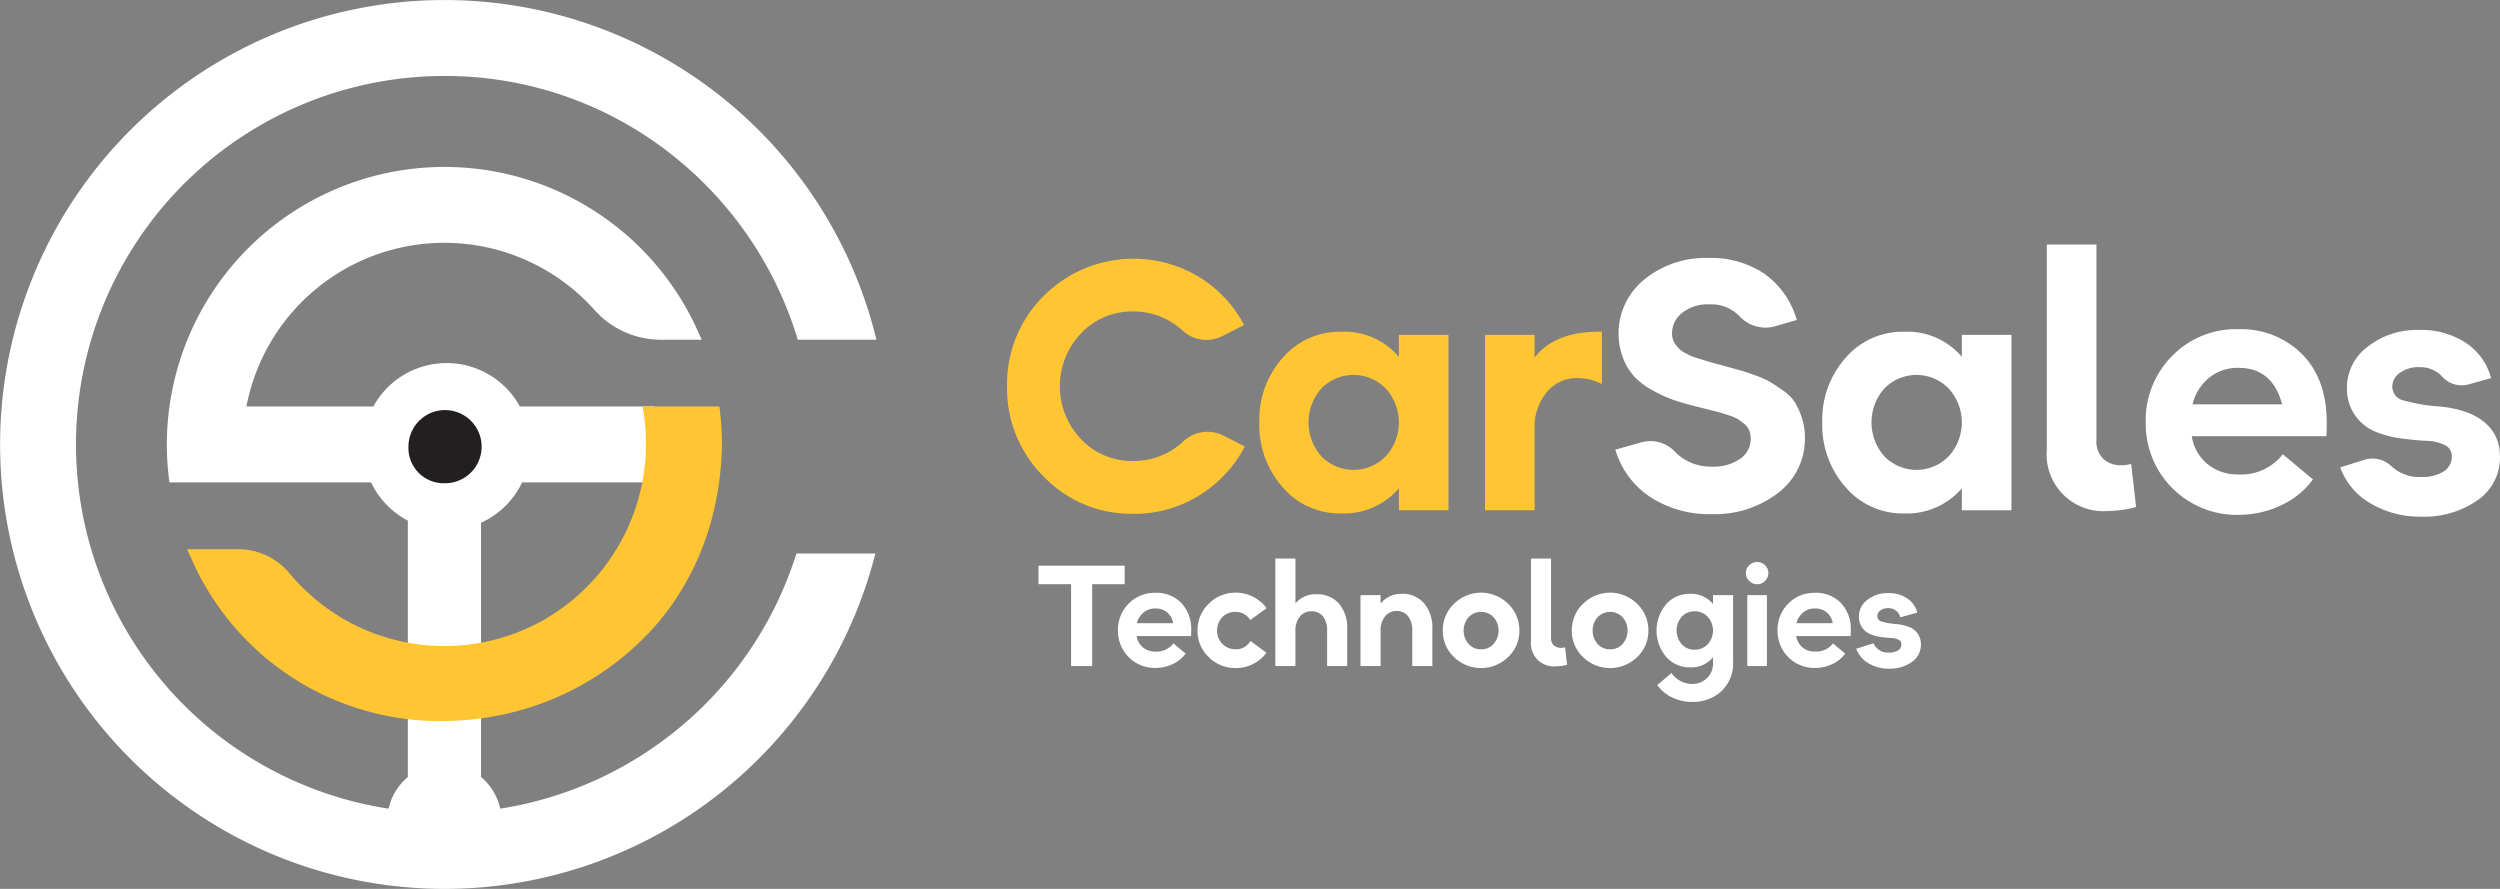
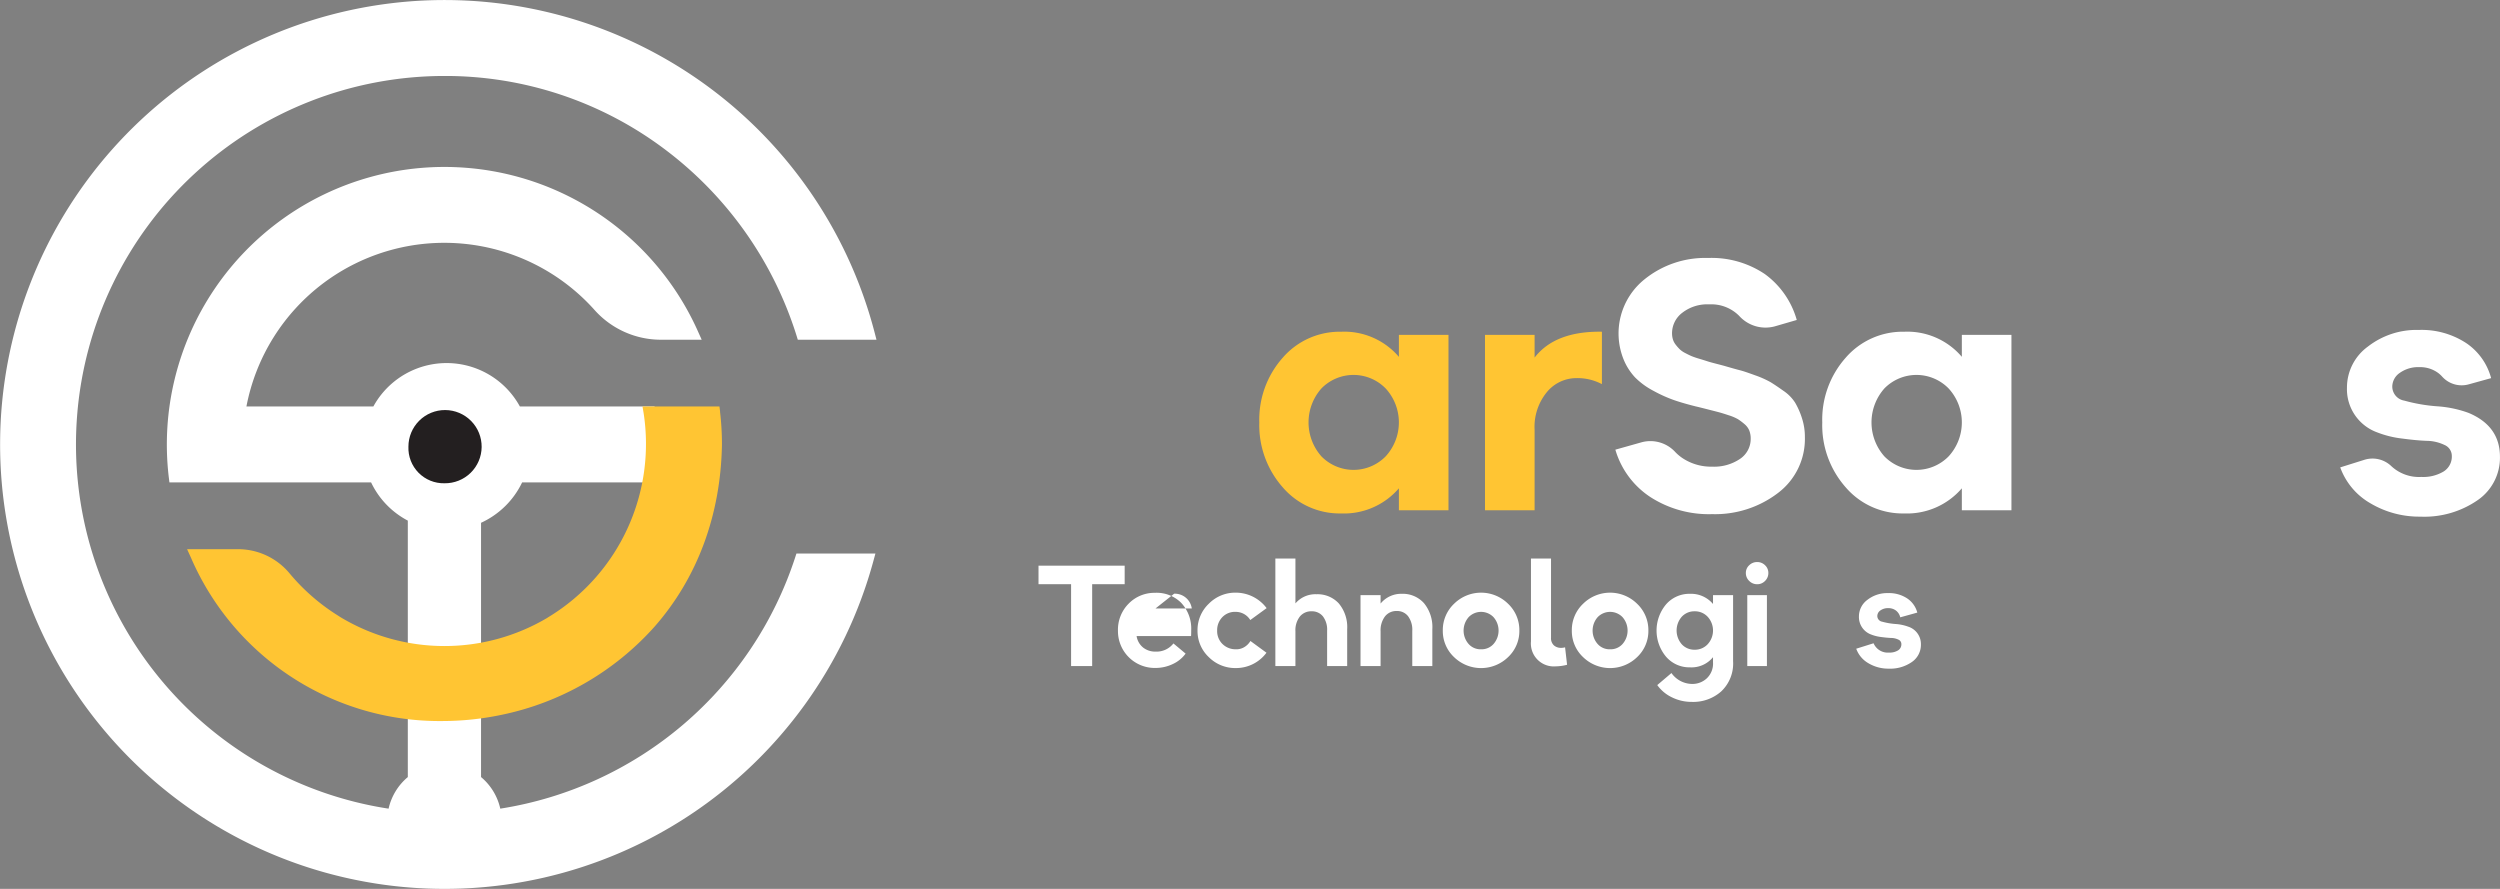
<svg xmlns="http://www.w3.org/2000/svg" id="Group_263" data-name="Group 263" width="391.392" height="139.161" viewBox="0 0 391.392 139.161">
  <rect x="0" y="0" width="391.392" height="139.161" fill="#808080" stroke="none" />
  <defs>
    <clipPath id="clip-path">
      <rect id="Rectangle_133" data-name="Rectangle 133" width="391.392" height="139.161" fill="none" />
    </clipPath>
    <clipPath id="clip-path-2">
      <path id="Path_181" data-name="Path 181" d="M72.48,78.5a5.524,5.524,0,0,0,5.635,5.732h.009A5.732,5.732,0,1,0,72.48,78.5" transform="translate(-72.48 -72.766)" fill="none" />
    </clipPath>
    <linearGradient id="linear-gradient" x1="-3.969" y1="4.966" x2="-3.912" y2="4.966" gradientUnits="objectBoundingBox">
      <stop offset="0" stop-color="#9e005d" />
      <stop offset="1" stop-color="#ffc533" />
      <stop offset="1" stop-color="#231f20" />
    </linearGradient>
  </defs>
  <g id="Group_258" data-name="Group 258">
    <g id="Group_257" data-name="Group 257" clip-path="url(#clip-path)">
      <path id="Path_179" data-name="Path 179" d="M124.48,87.3a58.05,58.05,0,0,1-46.157,39.3,9.013,9.013,0,0,0-3.013-4.947V81.846a13.21,13.21,0,0,0,6.431-6.319h20.731l.122-.783a33.641,33.641,0,0,0,0-10.329l-.122-.783H81.388a13.075,13.075,0,0,0-22.933,0H38.581a31.547,31.547,0,0,1,54.5-15.1,13.921,13.921,0,0,0,10.336,4.654h6.438l-.582-1.3A43.462,43.462,0,0,0,26.424,74.711l.1.816H58.1a13.094,13.094,0,0,0,5.745,5.979v40.151a9.008,9.008,0,0,0-3.009,4.944A57.687,57.687,0,0,1,69.58,11.894a57.148,57.148,0,0,1,34.528,11.5A58.274,58.274,0,0,1,124.7,52.533l.2.651h12.319l-.3-1.157a69.577,69.577,0,1,0-.183,35.8l.318-1.168H124.686Z" fill="#fff" />
      <path id="Path_180" data-name="Path 180" d="M116.649,72.948l-.1-.816H104.5l.181,1.077A31.708,31.708,0,0,1,90.113,104.9l-.446.273v.011a31.583,31.583,0,0,1-32.45-.062l-.437-.281-.037-.023-.173-.112h-.006a31.834,31.834,0,0,1-7.33-6.458,10.476,10.476,0,0,0-8.086-3.771H33.2l.6,1.312a42.405,42.405,0,0,0,39.3,25.593,45.318,45.318,0,0,0,9.333-.972,44.067,44.067,0,0,0,23.936-13.783c6.731-7.654,10.385-17.518,10.569-28.53v-.015a43.865,43.865,0,0,0-.3-5.131" transform="translate(-3.912 -8.498)" fill="#ffc533" />
    </g>
  </g>
  <g id="Group_260" data-name="Group 260" transform="translate(63.941 64.193)">
    <g id="Group_259" data-name="Group 259" clip-path="url(#clip-path-2)">
      <rect id="Rectangle_134" data-name="Rectangle 134" width="15.57" height="15.502" transform="matrix(0.501, -0.866, 0.866, 0.501, -4.969, 8.588)" fill="url(#linear-gradient)" />
    </g>
  </g>
  <g id="Group_262" data-name="Group 262">
    <g id="Group_261" data-name="Group 261" clip-path="url(#clip-path)">
-       <path id="Path_182" data-name="Path 182" d="M198.518,85.85a18.983,18.983,0,0,1-14.06-5.824,19.4,19.4,0,0,1-5.741-14.143,19.4,19.4,0,0,1,5.741-14.144,19.859,19.859,0,0,1,24.266-3,19.343,19.343,0,0,1,7.1,7.544l-3.357,1.728a5.525,5.525,0,0,1-6.25-.835,11.991,11.991,0,0,0-1.875-1.393,11.16,11.16,0,0,0-5.88-1.609,10.951,10.951,0,0,0-8.153,3.411,12,12,0,0,0,0,16.584,10.951,10.951,0,0,0,8.153,3.411,11.248,11.248,0,0,0,5.963-1.636,11.4,11.4,0,0,0,1.891-1.433,5.523,5.523,0,0,1,6.3-.9l3.319,1.7a19.552,19.552,0,0,1-7.127,7.654,19.071,19.071,0,0,1-10.289,2.885" transform="translate(-21.056 -5.409)" fill="#ffc533" />
      <path id="Path_183" data-name="Path 183" d="M236.295,87.319a11.752,11.752,0,0,1-9.152-4.1,14.694,14.694,0,0,1-3.66-10.15,14.594,14.594,0,0,1,3.66-10.122,11.79,11.79,0,0,1,9.152-4.077,11.219,11.219,0,0,1,9.042,3.938V59.365H253.1V86.821h-7.765V83.382a11.319,11.319,0,0,1-9.042,3.937m-3.078-8.929a7.033,7.033,0,0,0,10.067-.027,7.863,7.863,0,0,0,0-10.594,7.032,7.032,0,0,0-10.067-.028,8.017,8.017,0,0,0,0,10.65" transform="translate(-26.33 -6.935)" fill="#ffc533" />
      <path id="Path_184" data-name="Path 184" d="M263.533,86.82V59.365H271.3v3.55q3.216-4.16,10.539-4.049v8.209a8.18,8.18,0,0,0-3.994-.943,5.993,5.993,0,0,0-4.6,2.163A8.562,8.562,0,0,0,271.3,74.23V86.82Z" transform="translate(-31.048 -6.935)" fill="#ffc533" />
      <path id="Path_185" data-name="Path 185" d="M301.756,85.889a16.9,16.9,0,0,1-9.624-2.69,13.326,13.326,0,0,1-5.463-7.405l4.137-1.165a5.287,5.287,0,0,1,5.254,1.548,6.833,6.833,0,0,0,1.175.976,8.087,8.087,0,0,0,4.576,1.3,7.241,7.241,0,0,0,4.382-1.22,3.754,3.754,0,0,0,1.664-3.162,3.433,3.433,0,0,0-.222-1.276,2.649,2.649,0,0,0-.776-1.026,8.9,8.9,0,0,0-1-.749,7.262,7.262,0,0,0-1.441-.61q-1-.333-1.525-.472t-1.831-.471q-1.3-.333-1.8-.444-2-.5-3.44-1a21.744,21.744,0,0,1-3.189-1.442,11.748,11.748,0,0,1-2.857-2.079,9.2,9.2,0,0,1-1.858-2.94,10.866,10.866,0,0,1,3.3-12.424,15.121,15.121,0,0,1,9.984-3.356,14.936,14.936,0,0,1,8.875,2.524,13.335,13.335,0,0,1,4.992,7.183l-3.438,1a5.554,5.554,0,0,1-5.579-1.643,6.142,6.142,0,0,0-4.684-1.8,6.374,6.374,0,0,0-4.243,1.331,4.018,4.018,0,0,0-1.581,3.162,3.338,3.338,0,0,0,.138,1,2.577,2.577,0,0,0,.444.832,7.5,7.5,0,0,0,.61.693,3.637,3.637,0,0,0,.887.61q.582.306.97.472a12.35,12.35,0,0,0,1.22.416q.832.25,1.248.389t1.387.388q.969.249,1.359.36,1.719.5,2.385.666t2.33.776a15.078,15.078,0,0,1,2.44,1.082q.775.472,2.025,1.359a6.431,6.431,0,0,1,1.83,1.858,12.058,12.058,0,0,1,1.054,2.385,9.5,9.5,0,0,1,.471,3.022,10.6,10.6,0,0,1-4.187,8.709,16.193,16.193,0,0,1-10.4,3.328" transform="translate(-33.774 -5.395)" fill="#fff" />
      <path id="Path_186" data-name="Path 186" d="M336.2,87.319a11.752,11.752,0,0,1-9.152-4.1,14.694,14.694,0,0,1-3.66-10.15,14.594,14.594,0,0,1,3.66-10.122,11.79,11.79,0,0,1,9.152-4.077A11.219,11.219,0,0,1,345.24,62.8V59.365h7.765V86.821H345.24V83.382a11.319,11.319,0,0,1-9.042,3.937m-3.078-8.929a7.033,7.033,0,0,0,10.067-.027,7.863,7.863,0,0,0,0-10.594,7.032,7.032,0,0,0-10.067-.028,8.017,8.017,0,0,0,0,10.65" transform="translate(-38.1 -6.935)" fill="#fff" />
-       <path id="Path_187" data-name="Path 187" d="M372.844,85.11a8.878,8.878,0,0,1-9.6-9.651V43.4h7.765V74.016a3.735,3.735,0,0,0,1.11,2.968,4.056,4.056,0,0,0,2.773.97,4.888,4.888,0,0,0,1.554-.222l.776,6.767a18.232,18.232,0,0,1-4.382.61" transform="translate(-42.797 -5.113)" fill="#fff" />
-       <path id="Path_188" data-name="Path 188" d="M395.267,58.426a13.476,13.476,0,0,1,9.956,3.855q3.853,3.855,3.91,10.621,0,1.442-.056,2.273H388a7.061,7.061,0,0,0,2.551,4.437,7.452,7.452,0,0,0,4.714,1.554,8.306,8.306,0,0,0,6.989-3.162l4.714,3.938a12.674,12.674,0,0,1-5.047,4.077,15.5,15.5,0,0,1-6.6,1.47A14.256,14.256,0,0,1,380.79,73.068a14.286,14.286,0,0,1,4.132-10.455,13.934,13.934,0,0,1,10.345-4.188m.056,6.046A7.118,7.118,0,0,0,390.746,66a7.769,7.769,0,0,0-2.634,4.188h14.032q-1.5-5.713-6.822-5.713" transform="translate(-44.863 -6.884)" fill="#fff" />
      <path id="Path_189" data-name="Path 189" d="M427.9,87.781a14.956,14.956,0,0,1-7.849-2.08,10.649,10.649,0,0,1-4.742-5.63l3.711-1.165a4.246,4.246,0,0,1,4.277.96,6.365,6.365,0,0,0,4.714,1.7,6.186,6.186,0,0,0,3.494-.859A2.749,2.749,0,0,0,432.78,78.3a1.867,1.867,0,0,0-1.164-1.748,6.61,6.61,0,0,0-2.746-.638q-1.581-.054-3.883-.36a15.684,15.684,0,0,1-3.91-.971,7.187,7.187,0,0,1-4.714-6.989,7.935,7.935,0,0,1,3.272-6.434,12.415,12.415,0,0,1,7.987-2.607,12.718,12.718,0,0,1,7.4,2.052,9.567,9.567,0,0,1,3.91,5.492l-3.47.962a4.1,4.1,0,0,1-4.166-1.168,4.528,4.528,0,0,0-.573-.543,4.747,4.747,0,0,0-3.051-.97,4.929,4.929,0,0,0-3.022.887,2.624,2.624,0,0,0-1.193,2.162,2.243,2.243,0,0,0,1.885,2.191,26.388,26.388,0,0,0,5.1.887,17.659,17.659,0,0,1,4.937,1.026q4.936,2.052,4.936,6.877a8.05,8.05,0,0,1-3.494,6.795,14.639,14.639,0,0,1-8.929,2.58" transform="translate(-48.93 -6.898)" fill="#fff" />
      <path id="Path_190" data-name="Path 190" d="M189.4,116.105V103.291H184.3v-2.9h13.489v2.9H192.7v12.815Z" transform="translate(-21.714 -11.828)" fill="#fff" />
-       <path id="Path_191" data-name="Path 191" d="M204.257,105.2a5.451,5.451,0,0,1,4.028,1.56,5.883,5.883,0,0,1,1.583,4.3c0,.389-.008.7-.023.92h-8.528a2.861,2.861,0,0,0,1.032,1.8,3.016,3.016,0,0,0,1.908.628,3.359,3.359,0,0,0,2.827-1.279l1.907,1.593a5.132,5.132,0,0,1-2.042,1.65,6.251,6.251,0,0,1-2.67.595,5.766,5.766,0,0,1-5.88-5.835,5.777,5.777,0,0,1,1.672-4.23,5.637,5.637,0,0,1,4.186-1.695m.022,2.446a2.881,2.881,0,0,0-1.852.617,3.146,3.146,0,0,0-1.066,1.695h5.678a2.686,2.686,0,0,0-2.76-2.311" transform="translate(-23.375 -12.395)" fill="#fff" />
+       <path id="Path_191" data-name="Path 191" d="M204.257,105.2a5.451,5.451,0,0,1,4.028,1.56,5.883,5.883,0,0,1,1.583,4.3c0,.389-.008.7-.023.92h-8.528a2.861,2.861,0,0,0,1.032,1.8,3.016,3.016,0,0,0,1.908.628,3.359,3.359,0,0,0,2.827-1.279l1.907,1.593a5.132,5.132,0,0,1-2.042,1.65,6.251,6.251,0,0,1-2.67.595,5.766,5.766,0,0,1-5.88-5.835,5.777,5.777,0,0,1,1.672-4.23,5.637,5.637,0,0,1,4.186-1.695m.022,2.446h5.678a2.686,2.686,0,0,0-2.76-2.311" transform="translate(-23.375 -12.395)" fill="#fff" />
      <path id="Path_192" data-name="Path 192" d="M218.51,116.982a5.847,5.847,0,0,1-4.231-1.717,5.6,5.6,0,0,1-1.762-4.163,5.672,5.672,0,0,1,1.762-4.186,5.808,5.808,0,0,1,4.231-1.74,6.039,6.039,0,0,1,4.826,2.424l-2.559,1.863a2.667,2.667,0,0,0-2.266-1.279,2.733,2.733,0,0,0-2.1.819,2.918,2.918,0,0,0-.819,2.121,2.813,2.813,0,0,0,.819,2.077,2.914,2.914,0,0,0,2.1.841,2.392,2.392,0,0,0,1.324-.336,2.705,2.705,0,0,0,.965-.965l2.513,1.841a5.934,5.934,0,0,1-4.8,2.4" transform="translate(-25.038 -12.392)" fill="#fff" />
      <path id="Path_193" data-name="Path 193" d="M226.332,115.955V99.123h3.142v7.024a4.093,4.093,0,0,1,3.3-1.435,4.5,4.5,0,0,1,3.489,1.435,5.771,5.771,0,0,1,1.313,4.04v5.768h-3.141v-5.522a3.43,3.43,0,0,0-.662-2.266,2.19,2.19,0,0,0-1.763-.785,2.274,2.274,0,0,0-1.851.83,3.493,3.493,0,0,0-.685,2.289v5.454Z" transform="translate(-26.666 -11.678)" fill="#fff" />
      <path id="Path_194" data-name="Path 194" d="M241.444,116.692V105.583h3.142v1.324a4.148,4.148,0,0,1,3.3-1.526,4.464,4.464,0,0,1,3.489,1.459,5.886,5.886,0,0,1,1.313,4.084v5.768h-3.141v-5.5a3.561,3.561,0,0,0-.662-2.311,2.164,2.164,0,0,0-1.763-.808,2.249,2.249,0,0,0-1.851.852,3.629,3.629,0,0,0-.685,2.335v5.431Z" transform="translate(-28.446 -12.416)" fill="#fff" />
      <path id="Path_195" data-name="Path 195" d="M266.269,115.267a6.07,6.07,0,0,1-8.46,0,5.6,5.6,0,0,1-1.763-4.164,5.667,5.667,0,0,1,1.763-4.185,6.013,6.013,0,0,1,8.46,0,5.668,5.668,0,0,1,1.763,4.185,5.6,5.6,0,0,1-1.763,4.164m-4.23-1.224a2.5,2.5,0,0,0,1.941-.819,3.189,3.189,0,0,0,0-4.219,2.708,2.708,0,0,0-3.882,0,3.192,3.192,0,0,0,0,4.219,2.5,2.5,0,0,0,1.941.819" transform="translate(-30.166 -12.392)" fill="#fff" />
      <path id="Path_196" data-name="Path 196" d="M275.574,116a3.591,3.591,0,0,1-3.882-3.9V99.123h3.142v12.389a1.509,1.509,0,0,0,.449,1.2,1.641,1.641,0,0,0,1.122.393,1.987,1.987,0,0,0,.628-.089l.314,2.737a7.375,7.375,0,0,1-1.773.247" transform="translate(-32.01 -11.678)" fill="#fff" />
      <path id="Path_197" data-name="Path 197" d="M289.166,115.267a6.07,6.07,0,0,1-8.46,0,5.6,5.6,0,0,1-1.763-4.164,5.668,5.668,0,0,1,1.763-4.185,6.013,6.013,0,0,1,8.46,0,5.668,5.668,0,0,1,1.763,4.185,5.6,5.6,0,0,1-1.763,4.164m-4.23-1.224a2.5,2.5,0,0,0,1.941-.819,3.189,3.189,0,0,0,0-4.219,2.708,2.708,0,0,0-3.882,0,3.189,3.189,0,0,0,0,4.219,2.5,2.5,0,0,0,1.941.819" transform="translate(-32.864 -12.392)" fill="#fff" />
      <path id="Path_198" data-name="Path 198" d="M299.568,122.3a6.882,6.882,0,0,1-3.154-.7,5.98,5.98,0,0,1-2.323-1.93l2.221-1.885a4.008,4.008,0,0,0,3.277,1.706,3.277,3.277,0,0,0,2.255-.875,3.174,3.174,0,0,0,.977-2.492V115.3a4.332,4.332,0,0,1-3.613,1.593,4.812,4.812,0,0,1-3.736-1.661,6.382,6.382,0,0,1,0-8.2,4.828,4.828,0,0,1,3.736-1.65,4.489,4.489,0,0,1,3.613,1.594v-1.392h3.142V115.93a6,6,0,0,1-1.851,4.724,6.591,6.591,0,0,1-4.545,1.65m-1.639-9.022a2.67,2.67,0,0,0,2.02.853,2.721,2.721,0,0,0,2.042-.865,3.182,3.182,0,0,0,0-4.287,2.72,2.72,0,0,0-2.042-.864,2.669,2.669,0,0,0-2.02.852,3.279,3.279,0,0,0,0,4.309" transform="translate(-34.636 -12.416)" fill="#fff" />
      <path id="Path_199" data-name="Path 199" d="M312.834,102.7a1.684,1.684,0,0,1-1.234.516,1.719,1.719,0,0,1-1.245-.516,1.691,1.691,0,0,1-.527-1.257,1.6,1.6,0,0,1,.527-1.2,1.736,1.736,0,0,1,1.245-.5,1.7,1.7,0,0,1,1.234.5,1.622,1.622,0,0,1,.517,1.2,1.712,1.712,0,0,1-.517,1.257m-2.782,2.221h3.075v11.109h-3.075Z" transform="translate(-36.503 -11.75)" fill="#fff" />
-       <path id="Path_200" data-name="Path 200" d="M321.308,105.2a5.451,5.451,0,0,1,4.028,1.56,5.883,5.883,0,0,1,1.583,4.3c0,.389-.008.7-.023.92h-8.528a2.861,2.861,0,0,0,1.032,1.8,3.016,3.016,0,0,0,1.908.628,3.359,3.359,0,0,0,2.827-1.279l1.907,1.593a5.132,5.132,0,0,1-2.042,1.65,6.251,6.251,0,0,1-2.67.595,5.766,5.766,0,0,1-5.88-5.835,5.777,5.777,0,0,1,1.672-4.23,5.637,5.637,0,0,1,4.186-1.695m.022,2.446a2.881,2.881,0,0,0-1.852.617,3.146,3.146,0,0,0-1.066,1.695h5.678a2.686,2.686,0,0,0-2.76-2.311" transform="translate(-37.165 -12.395)" fill="#fff" />
      <path id="Path_201" data-name="Path 201" d="M334.511,117.082a6.052,6.052,0,0,1-3.176-.842,4.3,4.3,0,0,1-1.919-2.278l2.715-.853a2.416,2.416,0,0,0,2.424,1.459,2.5,2.5,0,0,0,1.413-.348,1.111,1.111,0,0,0,.517-.976.756.756,0,0,0-.471-.708,2.693,2.693,0,0,0-1.112-.258q-.639-.021-1.571-.146a6.321,6.321,0,0,1-1.583-.393,2.909,2.909,0,0,1-1.907-2.828,3.21,3.21,0,0,1,1.324-2.6,5.019,5.019,0,0,1,3.231-1.055,5.15,5.15,0,0,1,3,.83,3.875,3.875,0,0,1,1.583,2.221l-2.671.741a1.846,1.846,0,0,0-.651-1.044,1.918,1.918,0,0,0-1.234-.393,2,2,0,0,0-1.224.359,1.064,1.064,0,0,0-.482.875.907.907,0,0,0,.762.887,10.684,10.684,0,0,0,2.065.359,7.164,7.164,0,0,1,2,.415,2.859,2.859,0,0,1,2,2.784,3.258,3.258,0,0,1-1.413,2.749,5.925,5.925,0,0,1-3.613,1.044" transform="translate(-38.811 -12.401)" fill="#fff" />
    </g>
  </g>
</svg>